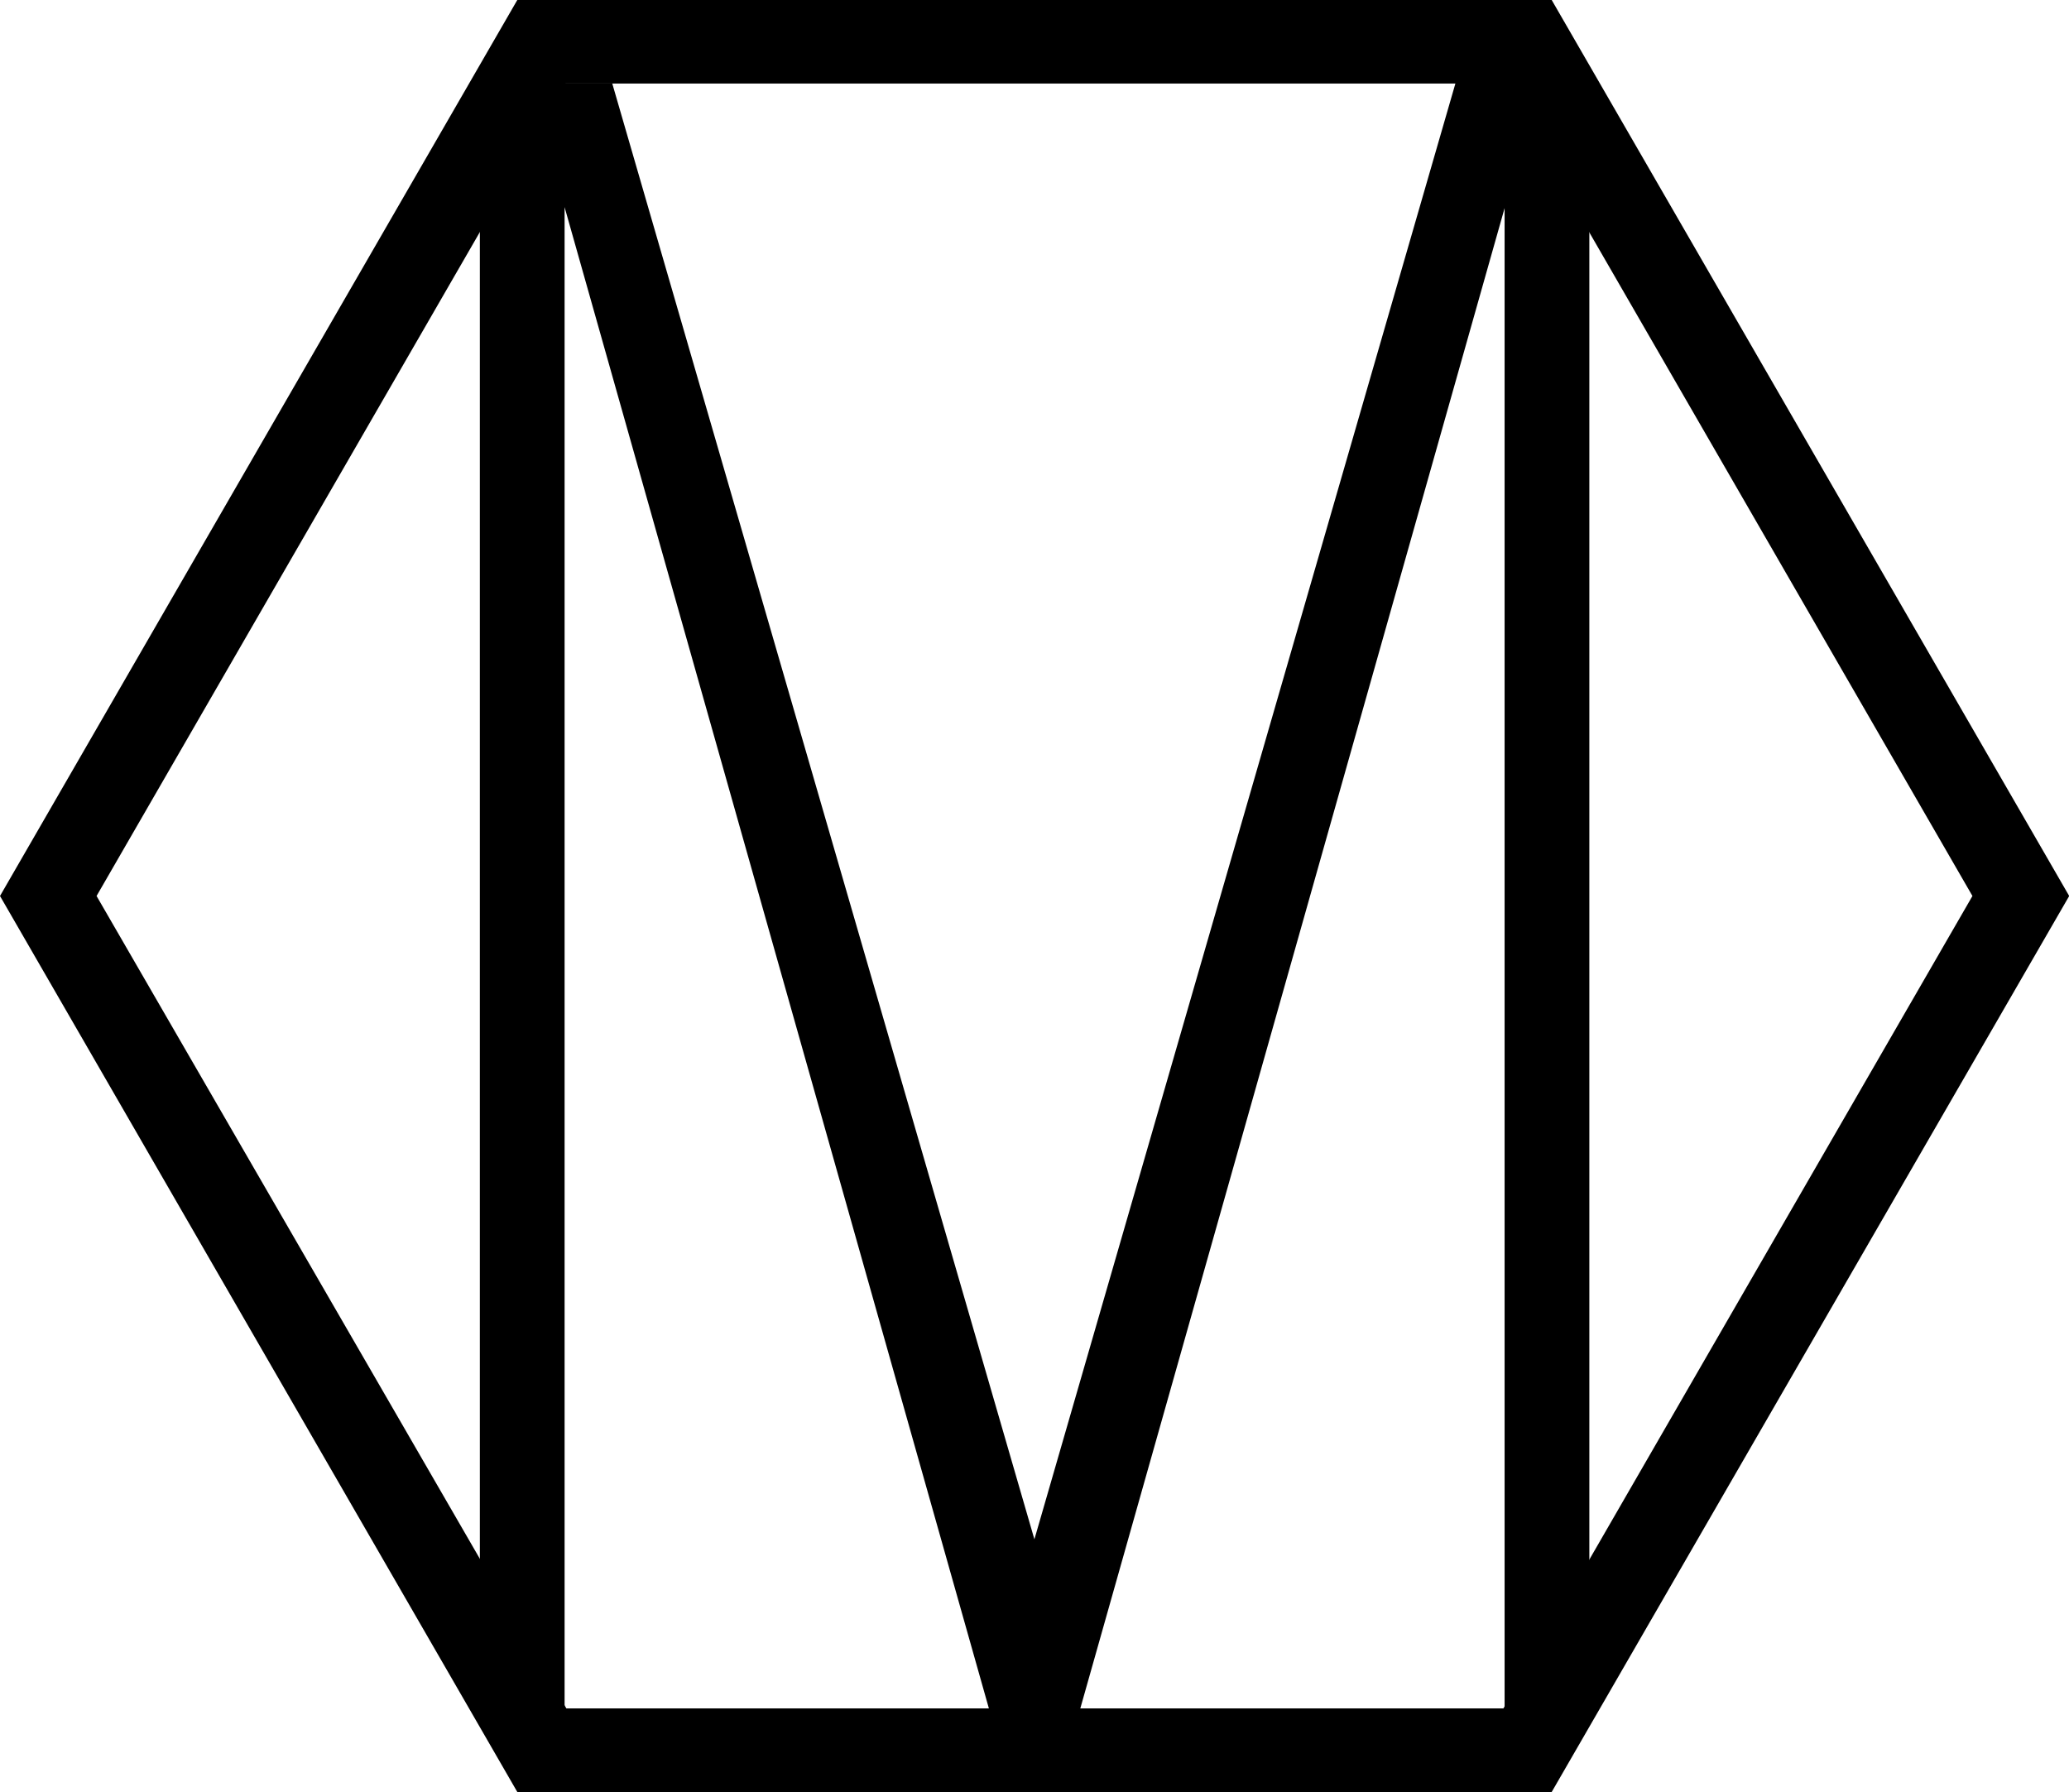
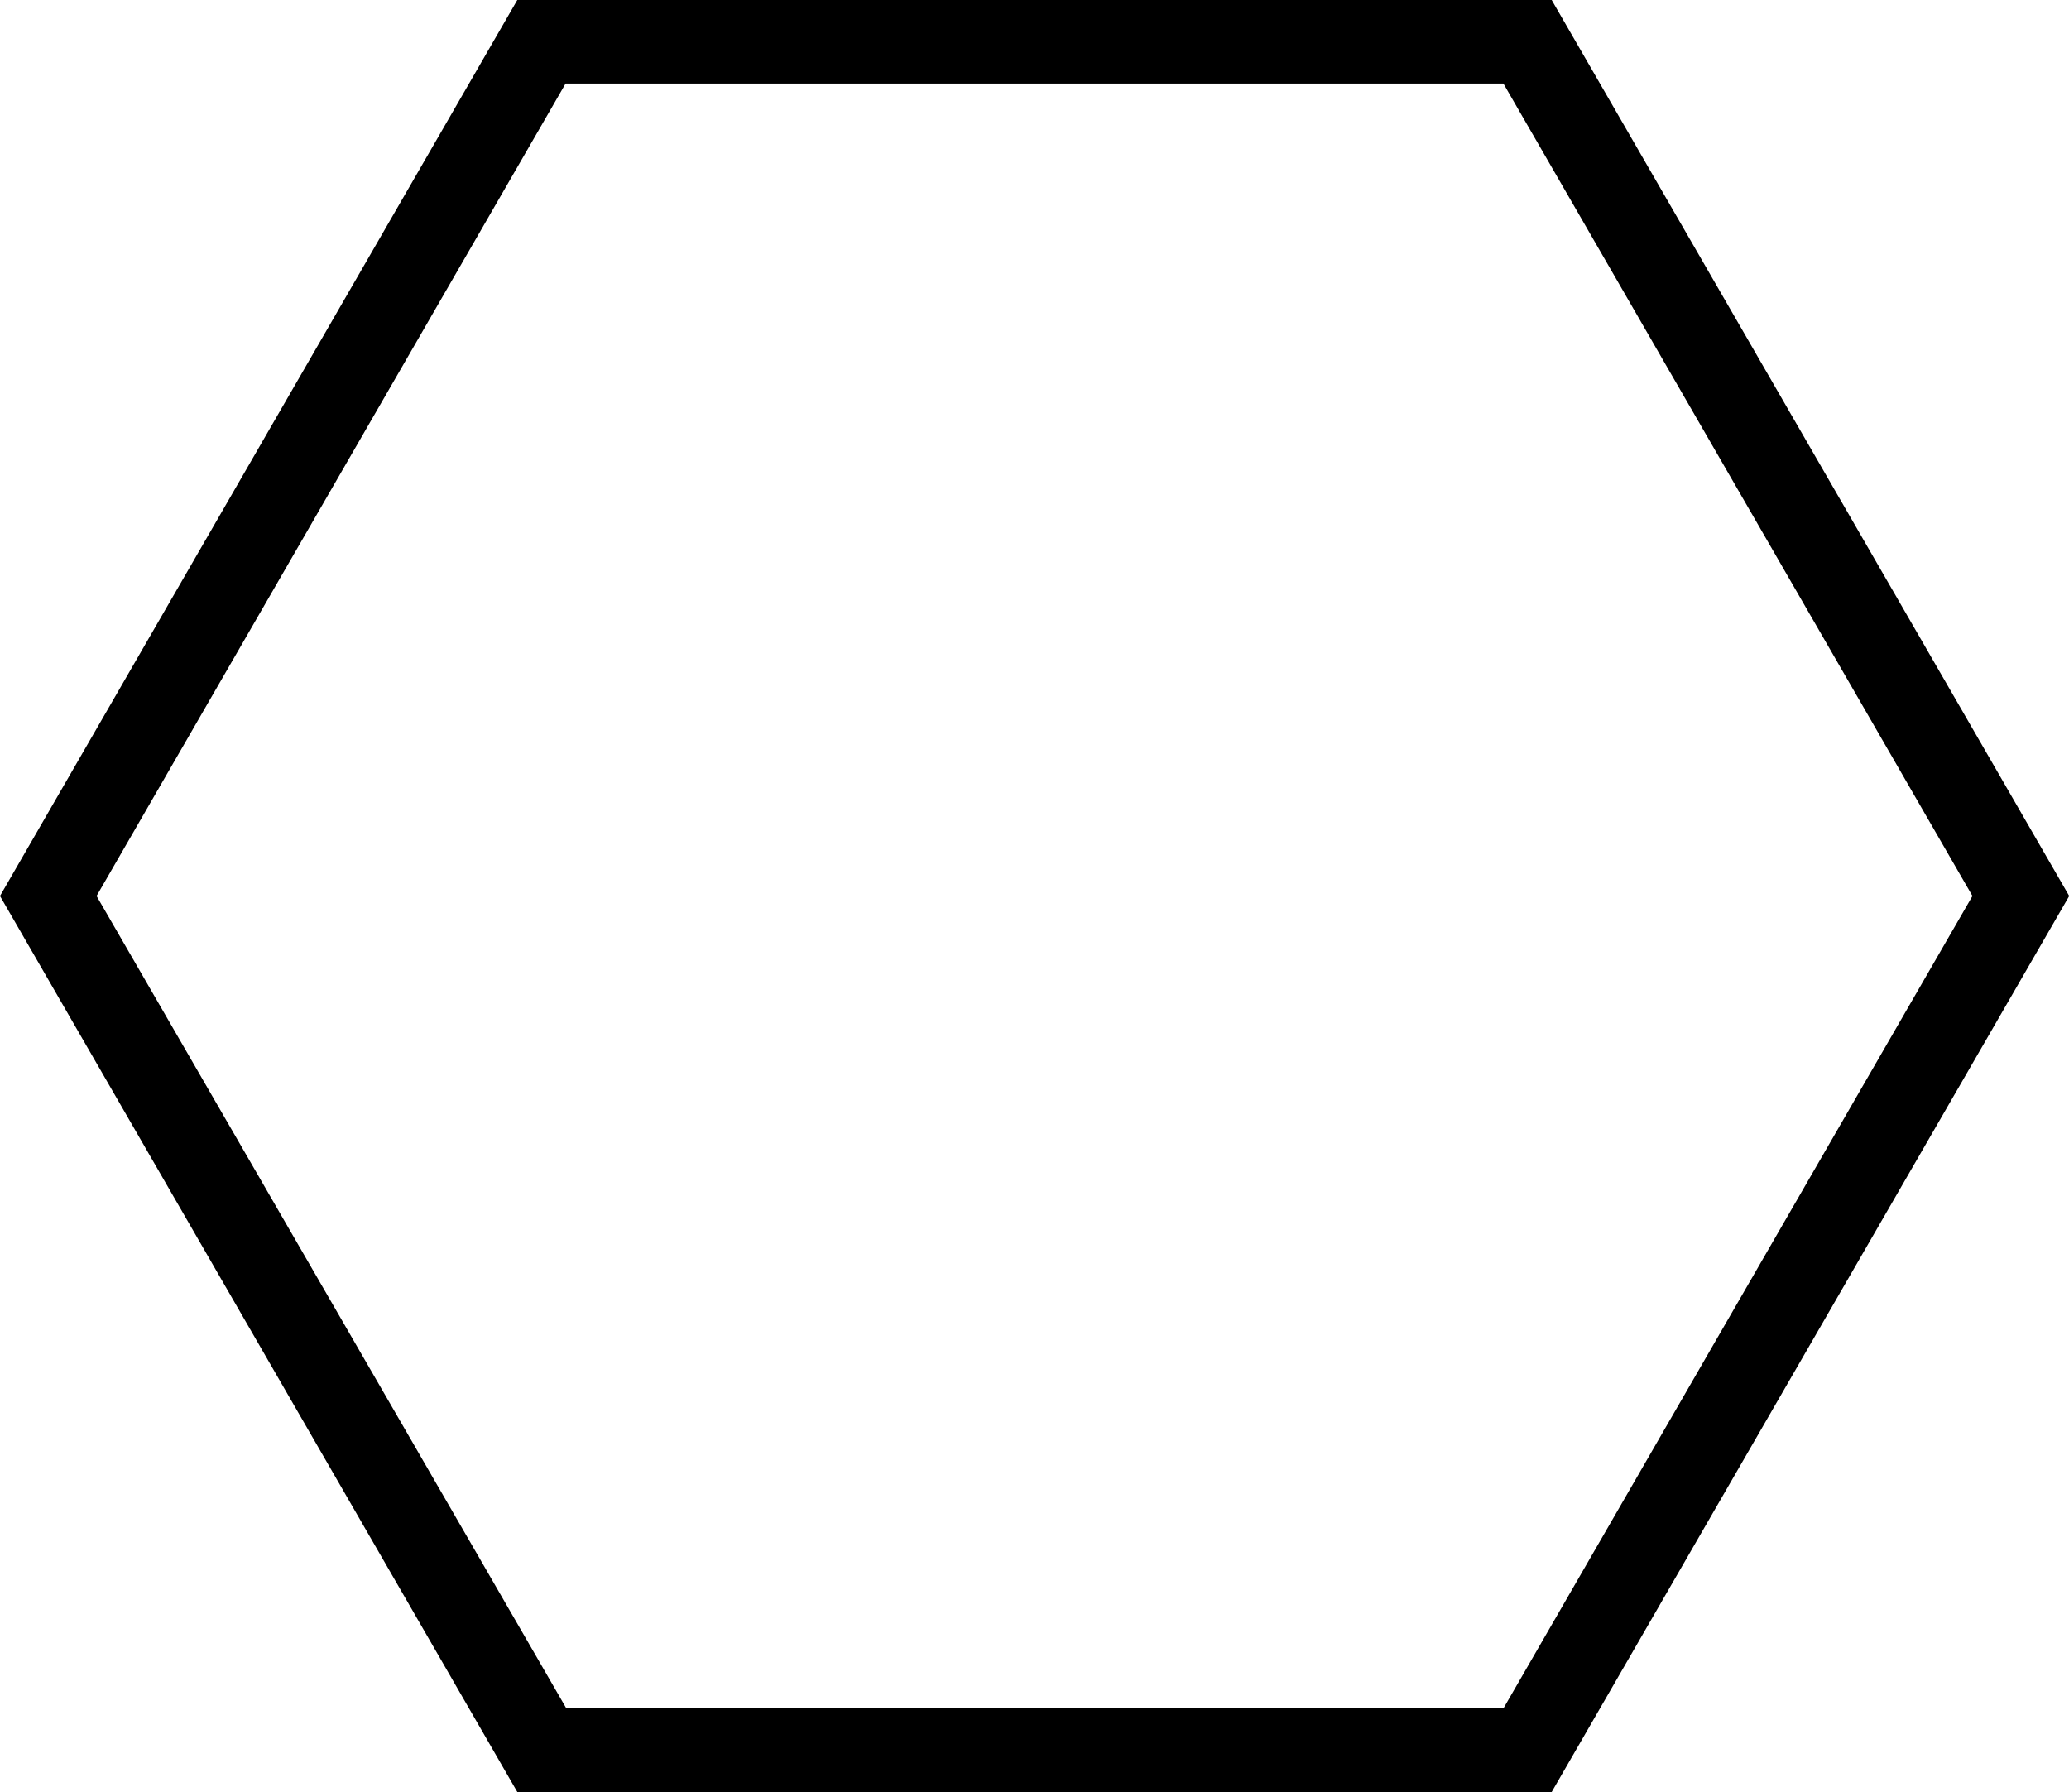
<svg xmlns="http://www.w3.org/2000/svg" id="Layer_1" data-name="Layer 1" viewBox="0 0 104.99 90.92">
  <path d="M78.74,90.92H26.25L0,45.46,26.25,0H78.74L105,45.46Zm-50-4.24H76.29l23.8-41.22L76.29,4.24H28.7L4.9,45.46Z" />
-   <polygon points="80.65 5.77 80.65 82.46 76.35 88.24 76.35 10.56 54.65 87.28 50.35 87.28 28.65 10.51 28.65 87.28 24.35 87.28 24.35 4.24 31.07 4.24 52.49 78.1 74.13 3.28 80.65 5.77" />
</svg>